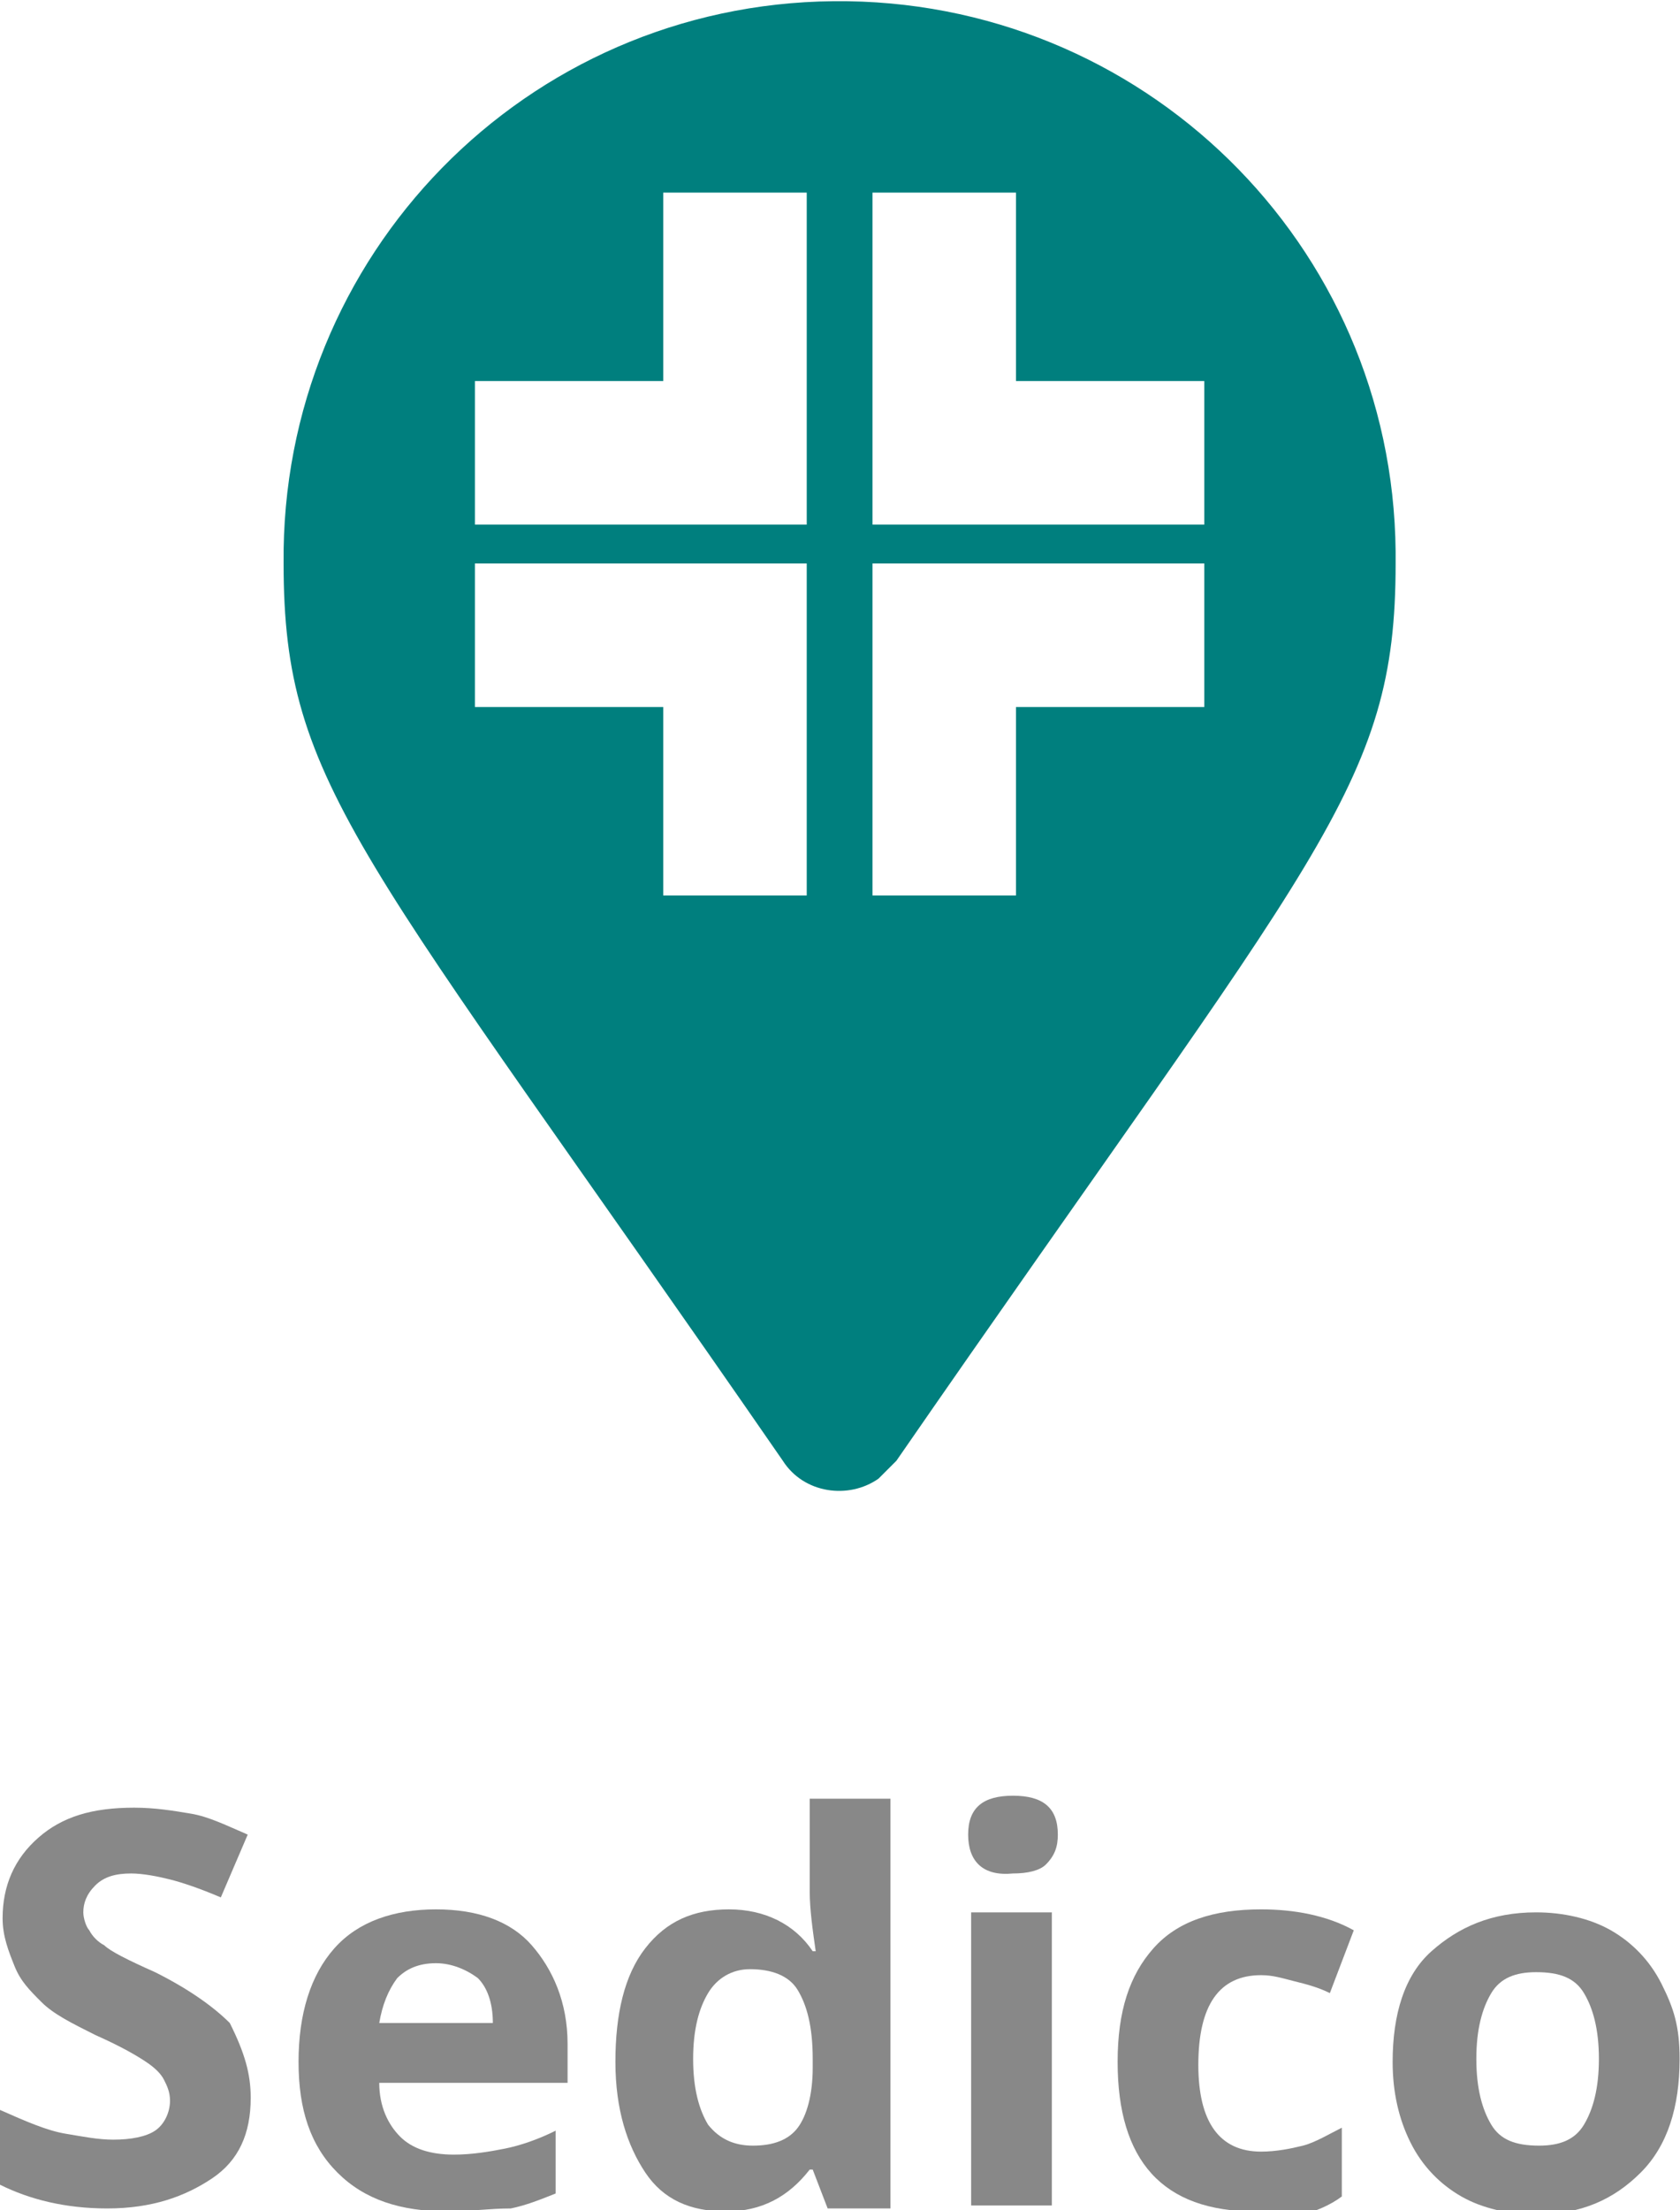
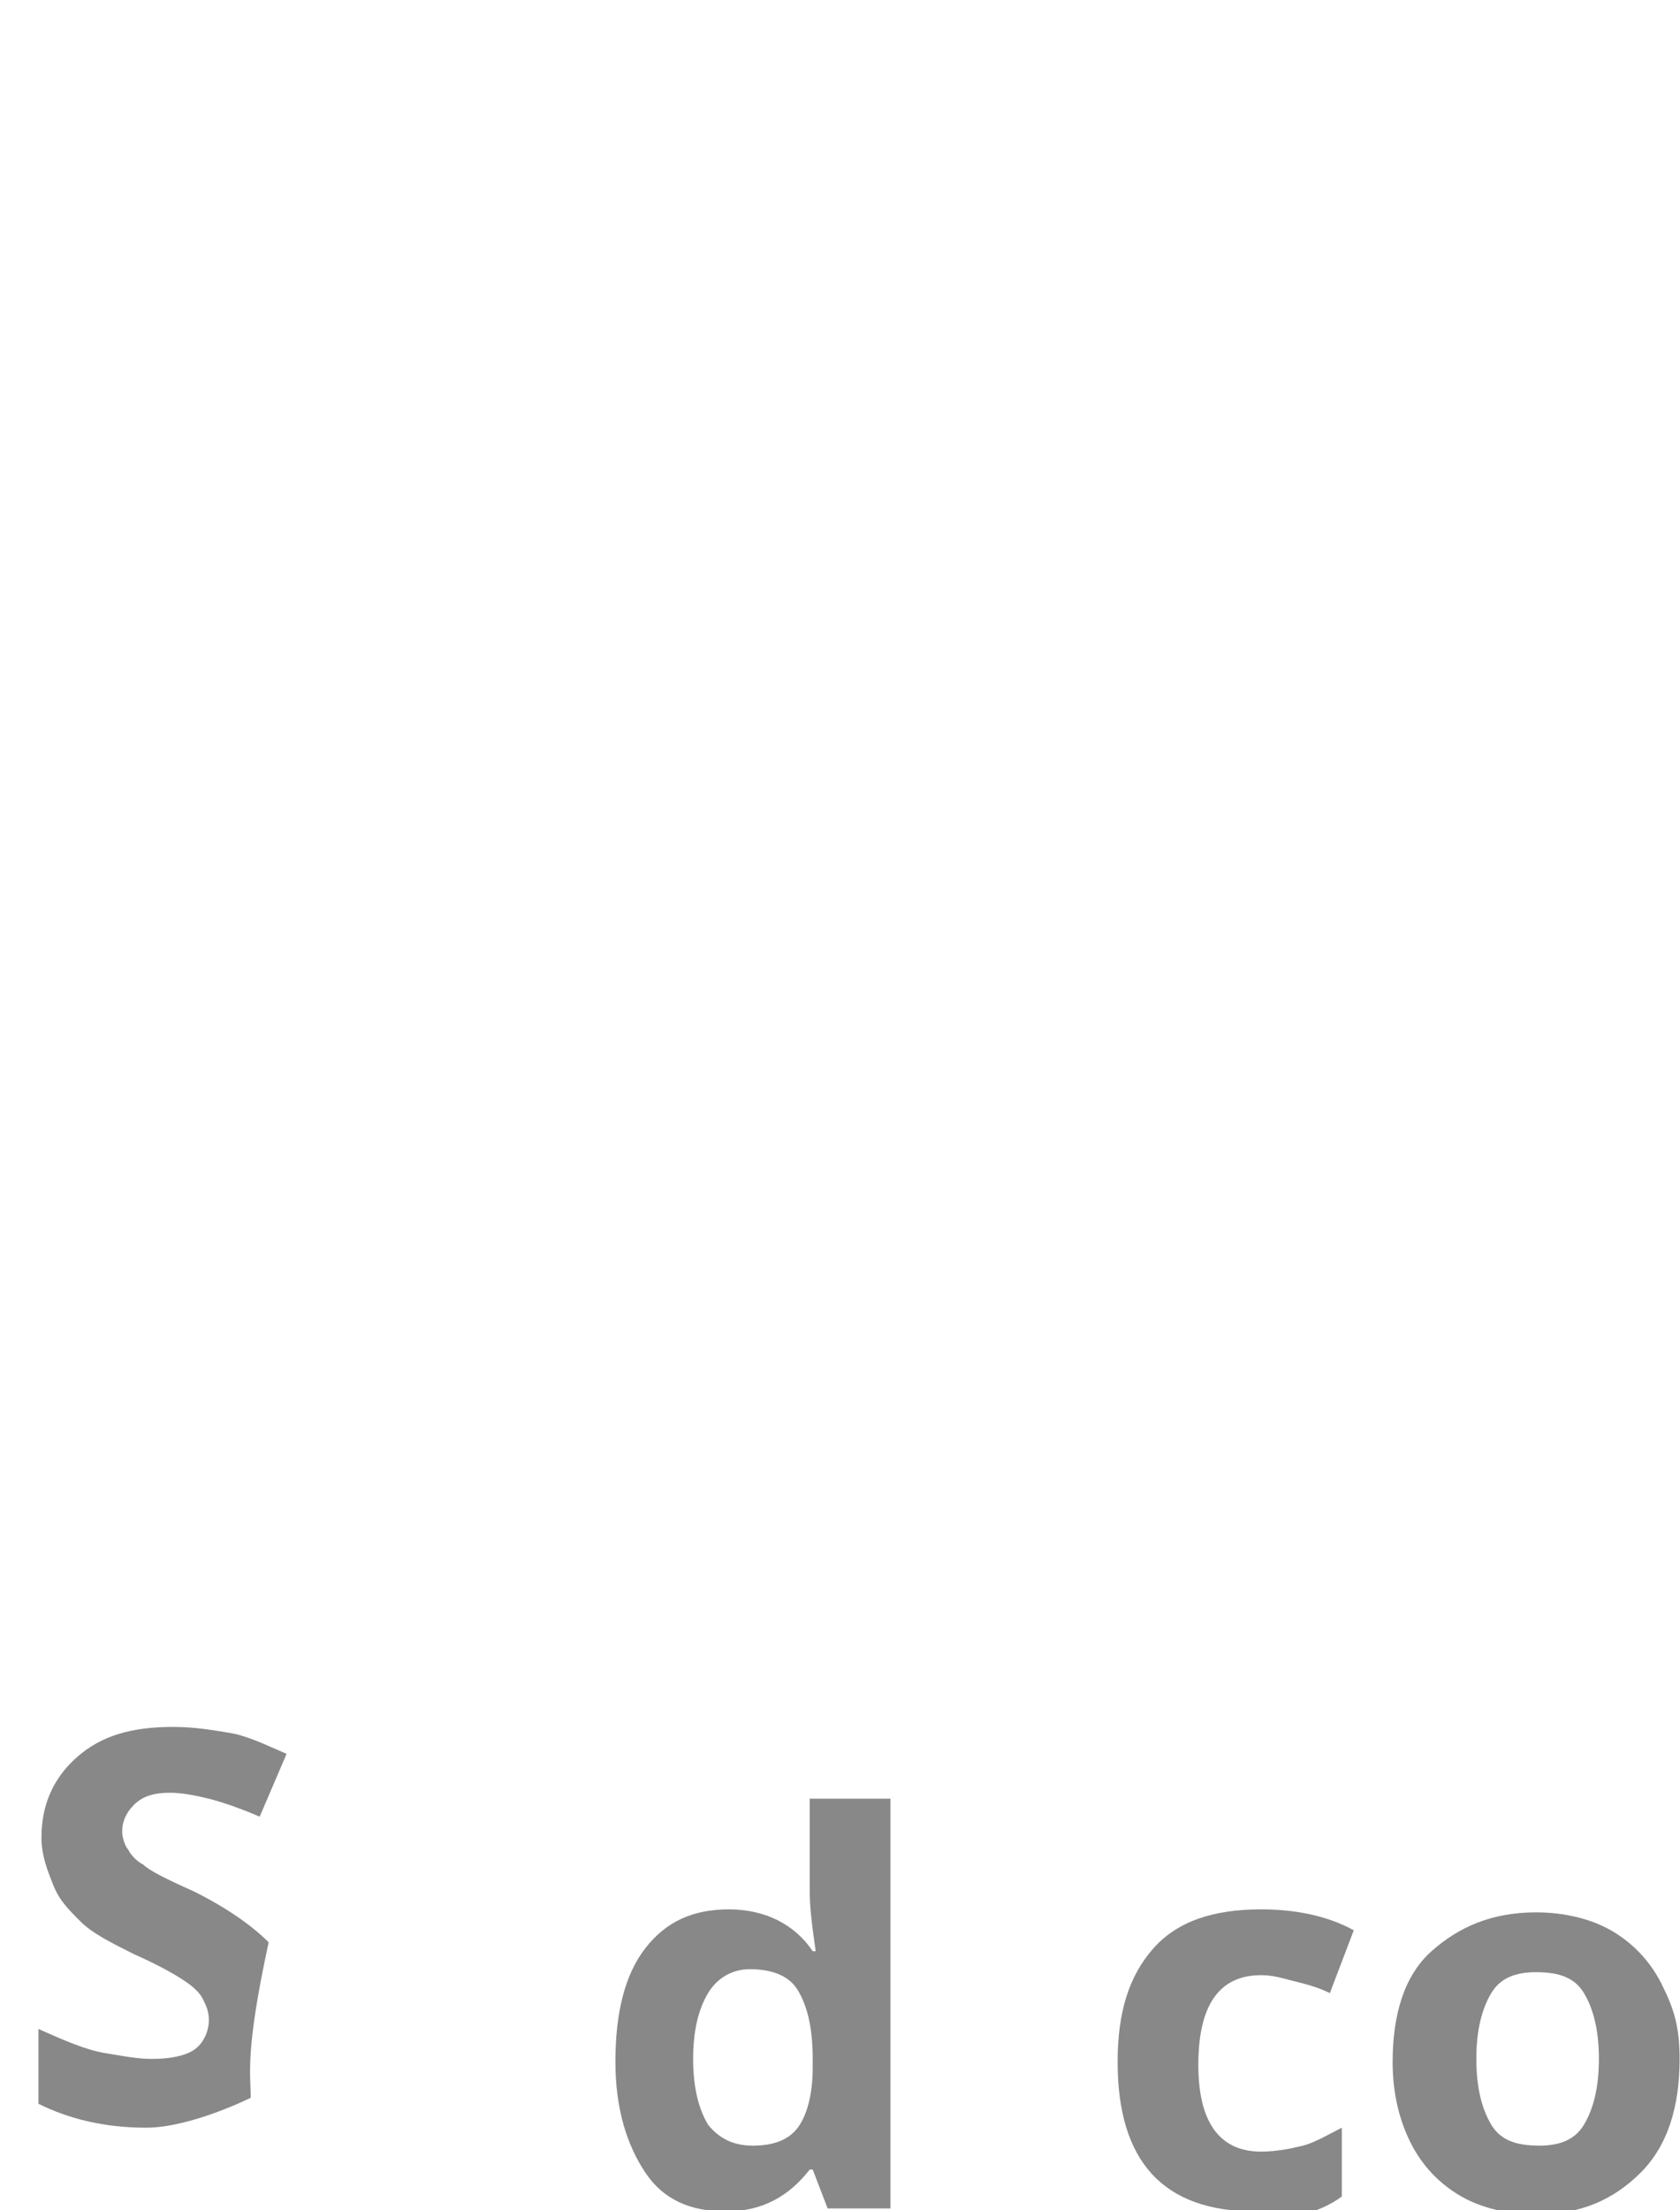
<svg xmlns="http://www.w3.org/2000/svg" version="1.1" id="Livello_1" x="0px" y="0px" viewBox="0 0 56.2 73.9" style="enable-background:new 0 0 56.2 73.9;" xml:space="preserve">
  <style type="text/css">
	.st0{enable-background:new    ;}
	.st1{fill:#888888;}
	.st2{fill:#007F7E;}
</style>
  <g id="Raggruppa_147" transform="translate(-1059.413 -1499.26)">
    <g class="st0">
-       <path class="st1" d="M1067.8,1569.4c0,1.2-0.4,2.1-1.3,2.7s-2,1-3.5,1c-1.4,0-2.6-0.3-3.6-0.8v-2.5c0.9,0.4,1.6,0.7,2.2,0.8    s1.1,0.2,1.6,0.2c0.6,0,1.1-0.1,1.4-0.3s0.5-0.6,0.5-1c0-0.3-0.1-0.5-0.2-0.7c-0.1-0.2-0.3-0.4-0.6-0.6s-0.8-0.5-1.7-0.9    c-0.8-0.4-1.4-0.7-1.8-1.1s-0.7-0.7-0.9-1.2s-0.4-1-0.4-1.6c0-1.1,0.4-2,1.2-2.7s1.8-1,3.2-1c0.7,0,1.3,0.1,1.9,0.2    s1.2,0.4,1.9,0.7l-0.9,2.1c-0.7-0.3-1.3-0.5-1.7-0.6s-0.9-0.2-1.3-0.2c-0.5,0-0.9,0.1-1.2,0.4s-0.4,0.6-0.4,0.9    c0,0.2,0.1,0.5,0.2,0.6c0.1,0.2,0.3,0.4,0.5,0.5c0.2,0.2,0.8,0.5,1.7,0.9c1.2,0.6,2,1.2,2.5,1.7    C1067.6,1567.9,1067.8,1568.6,1067.8,1569.4z" />
-       <path class="st1" d="M1074.4,1573.2c-1.6,0-2.8-0.4-3.7-1.3s-1.3-2.1-1.3-3.7c0-1.6,0.4-2.9,1.2-3.8c0.8-0.9,2-1.3,3.4-1.3    c1.4,0,2.5,0.4,3.2,1.2s1.2,1.9,1.2,3.3v1.3h-6.3c0,0.8,0.3,1.4,0.7,1.8s1,0.6,1.8,0.6c0.6,0,1.2-0.1,1.7-0.2s1.1-0.3,1.7-0.6v2.1    c-0.5,0.2-1,0.4-1.5,0.5C1075.8,1573.1,1075.1,1573.2,1074.4,1573.2z M1074,1564.9c-0.6,0-1,0.2-1.3,0.5c-0.3,0.4-0.5,0.9-0.6,1.5    h3.8c0-0.7-0.2-1.2-0.5-1.5C1075,1565.1,1074.5,1564.9,1074,1564.9z" />
+       <path class="st1" d="M1067.8,1569.4s-2,1-3.5,1c-1.4,0-2.6-0.3-3.6-0.8v-2.5c0.9,0.4,1.6,0.7,2.2,0.8    s1.1,0.2,1.6,0.2c0.6,0,1.1-0.1,1.4-0.3s0.5-0.6,0.5-1c0-0.3-0.1-0.5-0.2-0.7c-0.1-0.2-0.3-0.4-0.6-0.6s-0.8-0.5-1.7-0.9    c-0.8-0.4-1.4-0.7-1.8-1.1s-0.7-0.7-0.9-1.2s-0.4-1-0.4-1.6c0-1.1,0.4-2,1.2-2.7s1.8-1,3.2-1c0.7,0,1.3,0.1,1.9,0.2    s1.2,0.4,1.9,0.7l-0.9,2.1c-0.7-0.3-1.3-0.5-1.7-0.6s-0.9-0.2-1.3-0.2c-0.5,0-0.9,0.1-1.2,0.4s-0.4,0.6-0.4,0.9    c0,0.2,0.1,0.5,0.2,0.6c0.1,0.2,0.3,0.4,0.5,0.5c0.2,0.2,0.8,0.5,1.7,0.9c1.2,0.6,2,1.2,2.5,1.7    C1067.6,1567.9,1067.8,1568.6,1067.8,1569.4z" />
      <path class="st1" d="M1083.7,1573.2c-1.2,0-2.1-0.4-2.7-1.3s-1-2.1-1-3.7c0-1.6,0.3-2.9,1-3.8c0.7-0.9,1.6-1.3,2.8-1.3    c1.2,0,2.2,0.5,2.8,1.4h0.1c-0.1-0.7-0.2-1.4-0.2-2v-3.1h2.7v13.7h-2.1l-0.5-1.3h-0.1C1085.8,1572.7,1084.9,1573.2,1083.7,1573.2z     M1084.6,1571c0.7,0,1.2-0.2,1.5-0.6s0.5-1.1,0.5-2v-0.3c0-1.1-0.2-1.8-0.5-2.3s-0.9-0.7-1.6-0.7c-0.6,0-1.1,0.3-1.4,0.8    s-0.5,1.2-0.5,2.2s0.2,1.7,0.5,2.2C1083.5,1570.8,1084,1571,1084.6,1571z" />
-       <path class="st1" d="M1091.8,1560.6c0-0.9,0.5-1.3,1.5-1.3s1.5,0.4,1.5,1.3c0,0.4-0.1,0.7-0.4,1c-0.2,0.2-0.6,0.3-1.1,0.3    C1092.3,1562,1091.8,1561.5,1091.8,1560.6z M1094.6,1573h-2.7v-9.8h2.7V1573z" />
      <path class="st1" d="M1101.4,1573.2c-3.1,0-4.6-1.7-4.6-5c0-1.7,0.4-2.9,1.2-3.8s2-1.3,3.6-1.3c1.1,0,2.2,0.2,3.1,0.7l-0.8,2.1    c-0.4-0.2-0.8-0.3-1.2-0.4s-0.7-0.2-1.1-0.2c-1.4,0-2.1,1-2.1,3c0,1.9,0.7,2.9,2.1,2.9c0.5,0,1-0.1,1.4-0.2s0.9-0.4,1.3-0.6v2.3    c-0.4,0.3-0.9,0.5-1.3,0.6C1102.6,1573.1,1102.1,1573.2,1101.4,1573.2z" />
      <path class="st1" d="M1115.6,1568.1c0,1.6-0.4,2.9-1.3,3.8s-2,1.4-3.5,1.4c-0.9,0-1.8-0.2-2.5-0.6c-0.7-0.4-1.3-1-1.7-1.8    s-0.6-1.7-0.6-2.7c0-1.6,0.4-2.9,1.3-3.7s2-1.3,3.5-1.3c0.9,0,1.8,0.2,2.5,0.6s1.3,1,1.7,1.8S1115.6,1567,1115.6,1568.1z     M1108.8,1568.1c0,1,0.2,1.7,0.5,2.2c0.3,0.5,0.8,0.7,1.6,0.7c0.7,0,1.2-0.2,1.5-0.7c0.3-0.5,0.5-1.2,0.5-2.2c0-1-0.2-1.7-0.5-2.2    s-0.8-0.7-1.6-0.7c-0.7,0-1.2,0.2-1.5,0.7C1109,1566.4,1108.8,1567.1,1108.8,1568.1z" />
    </g>
-     <path id="Tracciato_64" class="st2" d="M1087.3,1499.3c-10.3,0.1-18.5,8.5-18.4,18.8c0,7.5,2.6,9.6,16.7,30l0,0   c0.7,1.1,2.2,1.3,3.2,0.6c0.2-0.2,0.4-0.4,0.6-0.6c14.1-20.4,16.7-22.5,16.7-30c0-0.1,0-0.2,0-0.4   C1106,1507.4,1097.6,1499.2,1087.3,1499.3C1087.3,1499.3,1087.3,1499.3,1087.3,1499.3z M1075.3,1512h6.3v-6.3h4.8v11.1h-11.1V1512z    M1086.4,1529.2h-4.8v-6.3h-6.3v-4.8h11.1L1086.4,1529.2z M1099.7,1522.9h-6.3v6.3h-4.8v-11.1h11.1V1522.9z M1099.7,1516.8h-11.1   v-11.1h4.8v6.3h6.3L1099.7,1516.8z" />
  </g>
</svg>